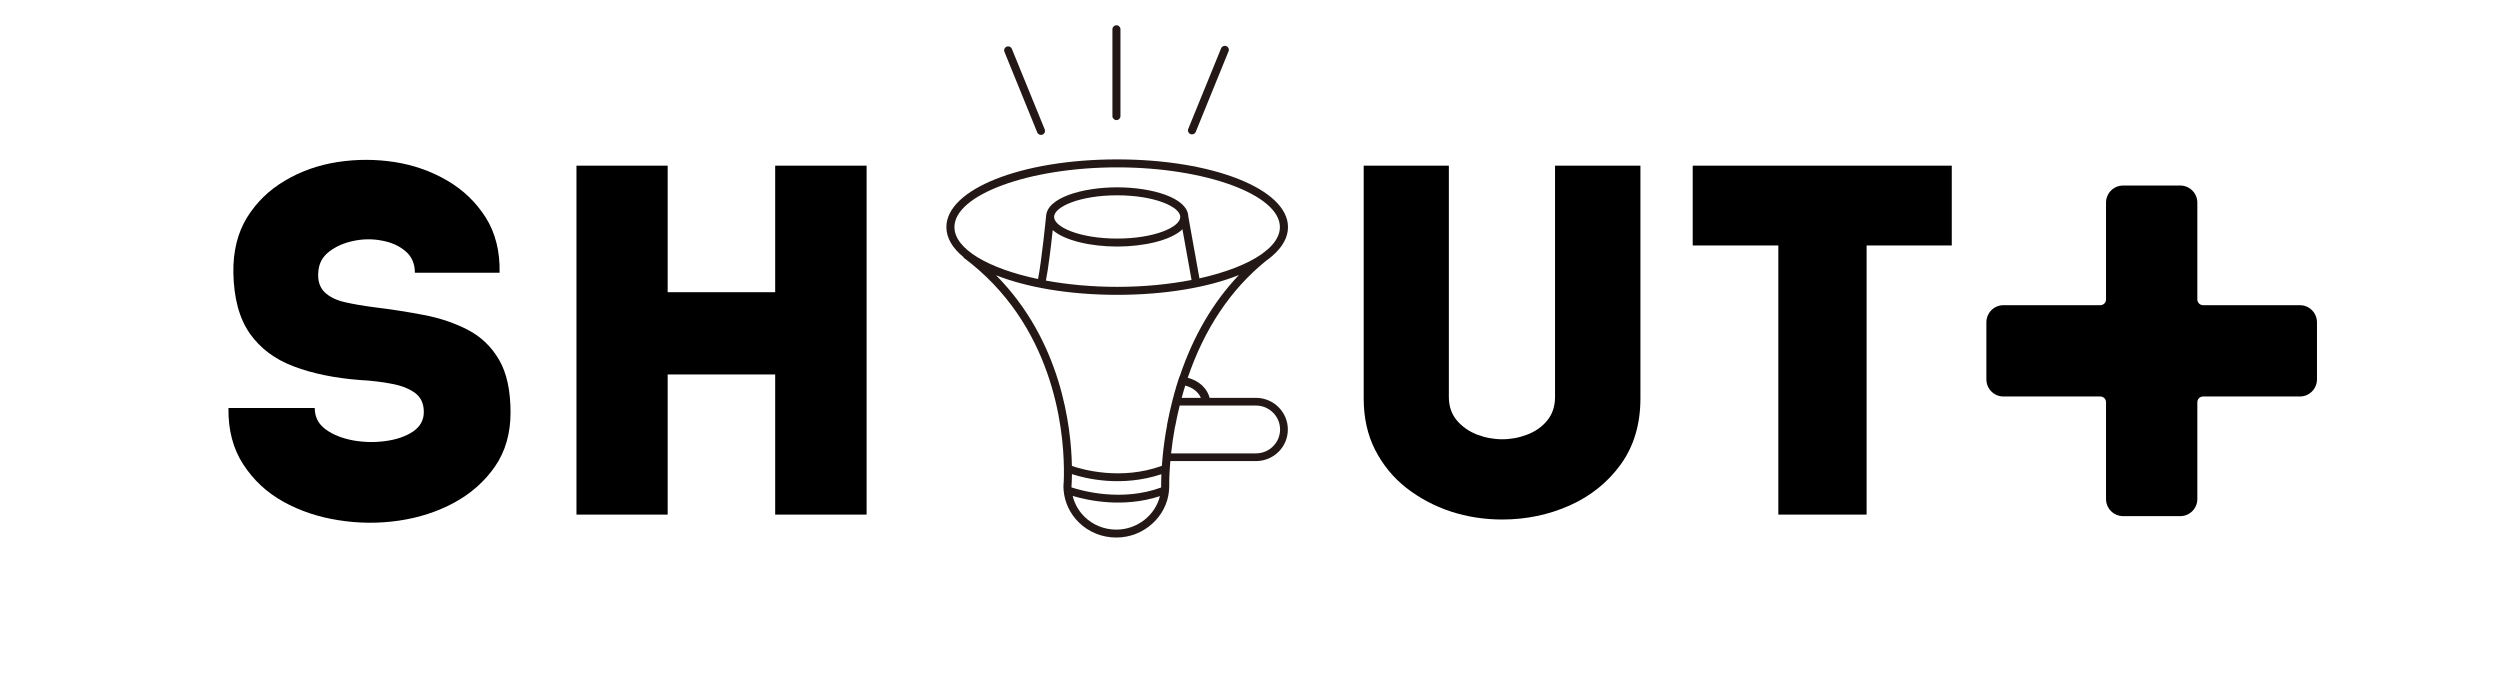
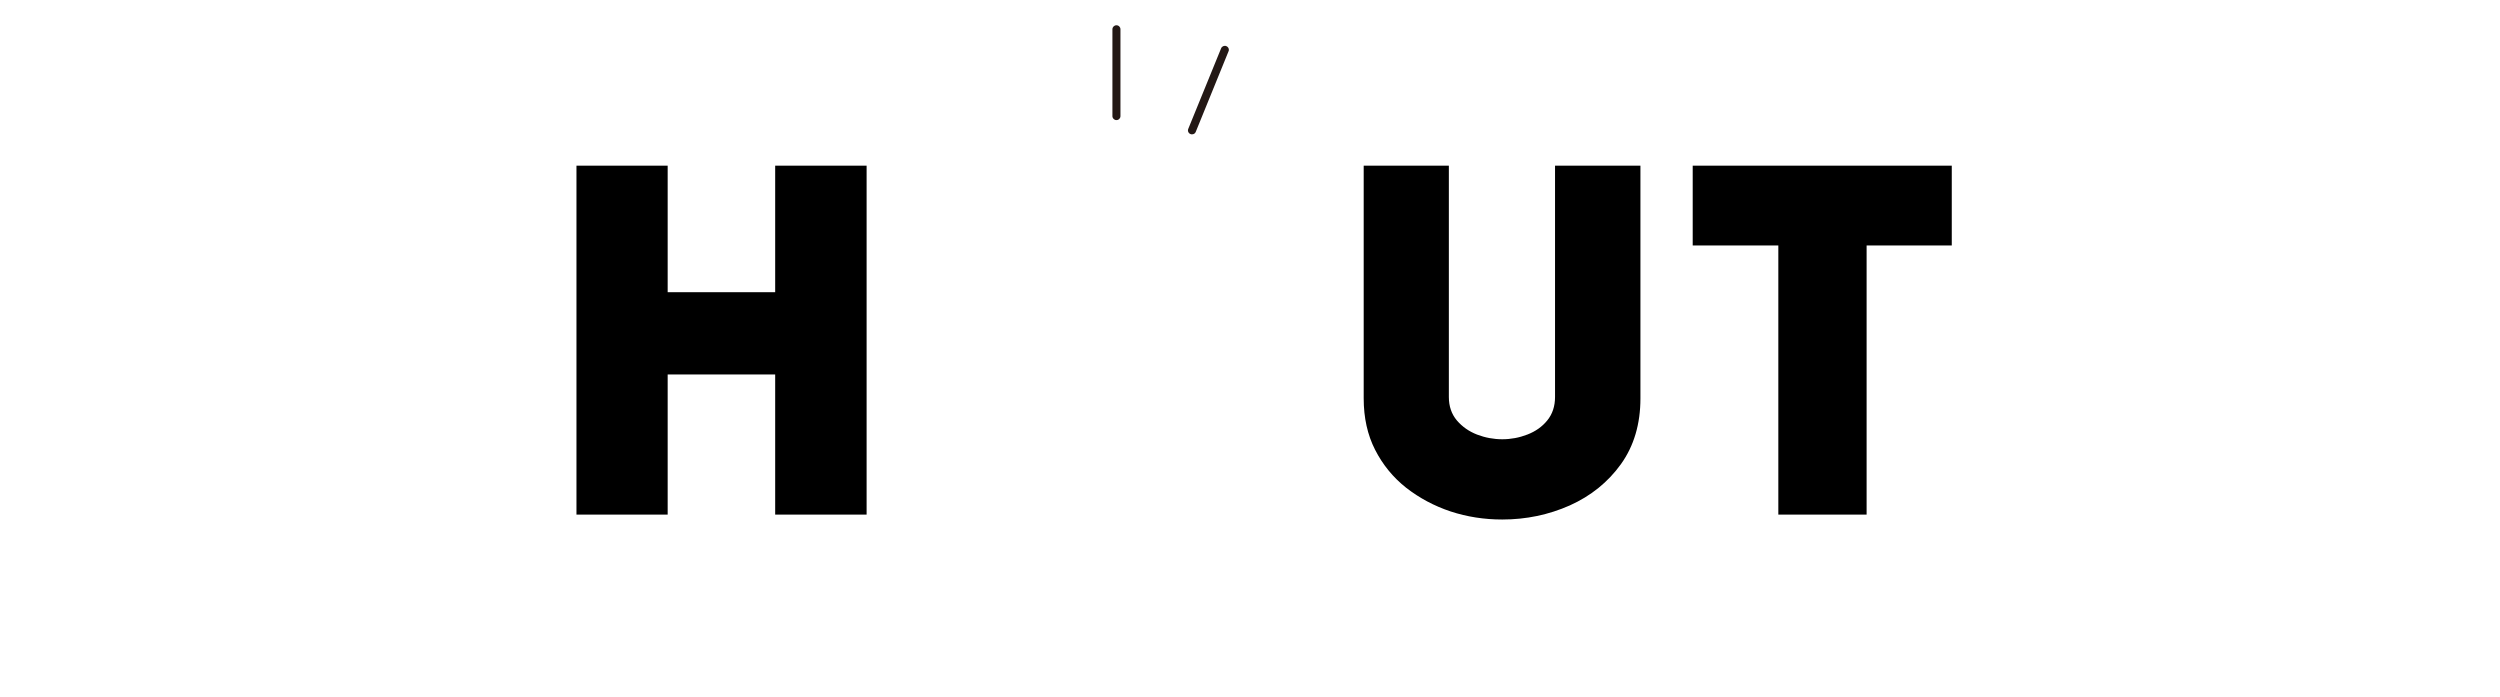
<svg xmlns="http://www.w3.org/2000/svg" width="233" zoomAndPan="magnify" viewBox="0 0 174.75 48.75" height="65" preserveAspectRatio="xMidYMid meet" version="1.0">
  <defs>
    <g />
    <clipPath id="b76ea74082">
-       <path d="M 66.152 11.137 L 90.027 11.137 L 90.027 37.574 L 66.152 37.574 Z M 66.152 11.137 " clip-rule="nonzero" />
-     </clipPath>
+       </clipPath>
    <clipPath id="eee8928fb9">
      <path d="M 77.75 1.766 L 78.324 1.766 L 78.324 8.402 L 77.75 8.402 Z M 77.75 1.766 " clip-rule="nonzero" />
    </clipPath>
    <clipPath id="27d9a44a82">
      <path d="M 138.836 12.957 L 161.969 12.957 L 161.969 36.09 L 138.836 36.09 Z M 138.836 12.957 " clip-rule="nonzero" />
    </clipPath>
  </defs>
  <g fill="#000000" fill-opacity="1">
    <g transform="translate(14.578, 35.97)">
      <g>
-         <path d="M 7.422 -7.453 C 7.422 -6.828 7.676 -6.328 8.188 -5.953 C 8.695 -5.586 9.332 -5.332 10.094 -5.188 C 10.863 -5.051 11.625 -5.035 12.375 -5.141 C 13.133 -5.242 13.77 -5.461 14.281 -5.797 C 14.789 -6.141 15.047 -6.598 15.047 -7.172 C 15.047 -7.754 14.844 -8.195 14.438 -8.5 C 14.031 -8.801 13.488 -9.016 12.812 -9.141 C 12.145 -9.273 11.406 -9.363 10.594 -9.406 C 8.82 -9.539 7.273 -9.859 5.953 -10.359 C 4.629 -10.859 3.602 -11.629 2.875 -12.672 C 2.145 -13.723 1.766 -15.133 1.734 -16.906 C 1.711 -18.406 2.031 -19.691 2.688 -20.766 C 3.352 -21.836 4.238 -22.695 5.344 -23.344 C 6.445 -24 7.664 -24.43 9 -24.641 C 10.344 -24.848 11.68 -24.848 13.016 -24.641 C 14.348 -24.43 15.57 -24 16.688 -23.344 C 17.801 -22.695 18.695 -21.836 19.375 -20.766 C 20.051 -19.691 20.375 -18.406 20.344 -16.906 C 19.258 -16.906 18.27 -16.906 17.375 -16.906 C 16.477 -16.906 15.492 -16.906 14.422 -16.906 C 14.422 -17.551 14.195 -18.055 13.75 -18.422 C 13.312 -18.797 12.758 -19.039 12.094 -19.156 C 11.438 -19.281 10.773 -19.27 10.109 -19.125 C 9.453 -18.988 8.891 -18.738 8.422 -18.375 C 7.961 -18.02 7.711 -17.551 7.672 -16.969 C 7.617 -16.363 7.766 -15.891 8.109 -15.547 C 8.461 -15.211 8.941 -14.977 9.547 -14.844 C 10.148 -14.707 10.812 -14.594 11.531 -14.5 C 12.738 -14.352 13.91 -14.172 15.047 -13.953 C 16.191 -13.734 17.223 -13.383 18.141 -12.906 C 19.055 -12.426 19.781 -11.727 20.312 -10.812 C 20.844 -9.895 21.109 -8.672 21.109 -7.141 C 21.109 -5.68 20.75 -4.426 20.031 -3.375 C 19.312 -2.332 18.363 -1.488 17.188 -0.844 C 16.02 -0.207 14.727 0.211 13.312 0.422 C 11.895 0.629 10.484 0.617 9.078 0.391 C 7.672 0.172 6.383 -0.258 5.219 -0.906 C 4.062 -1.551 3.129 -2.422 2.422 -3.516 C 1.711 -4.609 1.367 -5.922 1.391 -7.453 C 2.441 -7.453 3.441 -7.453 4.391 -7.453 C 5.336 -7.453 6.348 -7.453 7.422 -7.453 Z M 7.422 -7.453 " />
-       </g>
+         </g>
    </g>
  </g>
  <g fill="#000000" fill-opacity="1">
    <g transform="translate(37.154, 35.97)">
      <g>
        <path d="M 23.422 -24.391 L 23.422 0 C 22.348 0 21.281 0 20.219 0 C 19.164 0 18.102 0 17.031 0 L 17.031 -9.797 L 9.516 -9.797 L 9.516 0 C 8.441 0 7.367 0 6.297 0 C 5.234 0 4.18 0 3.141 0 L 3.141 -24.391 C 4.18 -24.391 5.234 -24.391 6.297 -24.391 C 7.367 -24.391 8.441 -24.391 9.516 -24.391 L 9.516 -15.547 L 17.031 -15.547 L 17.031 -24.391 C 18.102 -24.391 19.164 -24.391 20.219 -24.391 C 21.281 -24.391 22.348 -24.391 23.422 -24.391 Z M 23.422 -24.391 " />
      </g>
    </g>
  </g>
  <g fill="#000000" fill-opacity="1">
    <g transform="translate(63.709, 35.97)">
      <g />
    </g>
  </g>
  <g fill="#000000" fill-opacity="1">
    <g transform="translate(73.289, 35.97)">
      <g />
    </g>
  </g>
  <g fill="#000000" fill-opacity="1">
    <g transform="translate(82.87, 35.97)">
      <g />
    </g>
  </g>
  <g fill="#000000" fill-opacity="1">
    <g transform="translate(92.463, 35.97)">
      <g>
        <path d="M 12.547 -5.266 C 13.148 -5.266 13.734 -5.375 14.297 -5.594 C 14.867 -5.812 15.332 -6.141 15.688 -6.578 C 16.051 -7.023 16.234 -7.57 16.234 -8.219 L 16.234 -24.391 C 17.234 -24.391 18.234 -24.391 19.234 -24.391 C 20.234 -24.391 21.223 -24.391 22.203 -24.391 L 22.203 -8.125 C 22.203 -6.332 21.75 -4.801 20.844 -3.531 C 19.938 -2.27 18.742 -1.305 17.266 -0.641 C 15.785 0.016 14.211 0.344 12.547 0.344 C 11.285 0.344 10.082 0.156 8.938 -0.219 C 7.789 -0.602 6.754 -1.156 5.828 -1.875 C 4.91 -2.602 4.188 -3.488 3.656 -4.531 C 3.125 -5.57 2.859 -6.77 2.859 -8.125 L 2.859 -24.391 C 3.836 -24.391 4.832 -24.391 5.844 -24.391 C 6.852 -24.391 7.844 -24.391 8.812 -24.391 L 8.812 -8.219 C 8.812 -7.57 9 -7.023 9.375 -6.578 C 9.75 -6.141 10.219 -5.812 10.781 -5.594 C 11.352 -5.375 11.941 -5.266 12.547 -5.266 Z M 12.547 -5.266 " />
      </g>
    </g>
  </g>
  <g fill="#000000" fill-opacity="1">
    <g transform="translate(117.617, 35.97)">
      <g>
        <path d="M 6.688 -18.812 L 0.703 -18.812 C 0.703 -19.77 0.703 -20.707 0.703 -21.625 C 0.703 -22.539 0.703 -23.461 0.703 -24.391 L 18.812 -24.391 C 18.812 -23.461 18.812 -22.539 18.812 -21.625 C 18.812 -20.707 18.812 -19.77 18.812 -18.812 L 12.859 -18.812 L 12.859 0 C 11.836 0 10.805 0 9.766 0 C 8.734 0 7.707 0 6.688 0 Z M 6.688 -18.812 " />
      </g>
    </g>
  </g>
  <g clip-path="url(#b76ea74082)">
    <path fill="#231815" d="M 89.465 15.875 C 89.465 16.414 89.168 16.938 88.629 17.414 L 88.613 17.43 C 88.449 17.551 88.309 17.664 88.18 17.77 L 88.152 17.789 C 87.156 18.477 85.652 19.055 83.84 19.457 L 83.062 15.129 C 83.016 13.805 80.48 13.094 78.09 13.094 C 75.695 13.094 73.152 13.809 73.121 15.137 L 73.117 15.137 C 73.117 15.172 72.809 18.238 72.559 19.504 C 69.102 18.777 66.715 17.406 66.715 15.875 C 66.715 13.613 71.926 11.699 78.09 11.699 C 84.258 11.699 89.465 13.613 89.465 15.875 Z M 78.09 17.234 C 79.918 17.234 81.832 16.816 82.652 16.027 L 83.289 19.57 C 81.719 19.875 79.949 20.051 78.09 20.051 C 76.316 20.051 74.625 19.891 73.109 19.613 C 73.285 18.738 73.477 17.102 73.586 16.082 C 74.434 16.836 76.305 17.234 78.09 17.234 Z M 82.5 15.164 C 82.5 15.879 80.688 16.676 78.09 16.676 C 75.492 16.676 73.68 15.879 73.68 15.164 C 73.68 14.449 75.492 13.652 78.09 13.652 C 80.688 13.652 82.5 14.449 82.5 15.164 Z M 82.461 26.312 L 82.449 26.309 L 82.375 26.535 C 82.332 26.664 82.293 26.797 82.25 26.926 C 82.141 27.293 82.039 27.656 81.949 28.008 C 81.809 28.559 81.684 29.129 81.574 29.699 L 81.582 29.703 C 81.441 30.453 81.336 31.203 81.266 31.938 C 81.246 32.145 81.23 32.355 81.215 32.562 C 78.332 33.605 75.621 32.809 74.926 32.57 C 74.875 29.836 74.188 23.844 69.625 19.242 C 71.773 20.09 74.75 20.609 78.09 20.609 C 81.453 20.609 84.449 20.086 86.598 19.227 C 84.793 21.125 83.402 23.5 82.461 26.312 Z M 83.941 27.809 L 82.602 27.809 C 82.664 27.57 82.73 27.332 82.805 27.094 C 82.82 27.047 82.836 27 82.848 26.953 C 83.367 27.082 83.773 27.406 83.941 27.809 Z M 89.477 30.02 C 89.477 30.469 89.301 30.887 88.98 31.203 C 88.664 31.52 88.238 31.691 87.789 31.691 L 81.859 31.691 C 81.926 31.07 82.02 30.438 82.137 29.805 L 82.145 29.805 C 82.234 29.312 82.344 28.824 82.461 28.348 L 87.789 28.348 C 88.719 28.348 89.477 29.098 89.477 30.02 Z M 81.164 33.98 C 81.164 34.012 81.164 34.043 81.164 34.074 C 78.414 35.094 75.609 34.305 74.898 34.07 C 74.898 34.043 74.898 34.02 74.898 33.992 C 74.902 33.926 74.926 33.625 74.93 33.141 C 75.871 33.449 78.398 34.074 81.18 33.148 C 81.16 33.668 81.164 33.969 81.164 33.98 Z M 78.031 37.02 C 77.191 37.02 76.402 36.703 75.812 36.125 C 75.398 35.723 75.113 35.215 74.98 34.664 C 75.98 34.965 78.492 35.535 81.078 34.68 C 80.75 36.02 79.492 37.02 78.031 37.02 Z M 66.152 15.875 C 66.152 16.641 66.59 17.355 67.367 17.988 L 67.352 18.008 C 73.594 22.652 74.336 29.867 74.367 32.758 C 74.379 33.5 74.336 33.949 74.336 33.953 L 74.332 33.98 C 74.332 34.09 74.34 34.191 74.348 34.285 C 74.422 35.129 74.801 35.926 75.418 36.523 C 76.113 37.203 77.043 37.574 78.031 37.574 C 79.938 37.574 81.555 36.129 81.715 34.289 C 81.723 34.195 81.723 34.094 81.73 33.973 C 81.727 33.969 81.719 33.52 81.766 32.77 C 81.777 32.594 81.793 32.414 81.809 32.23 L 87.789 32.23 C 88.387 32.23 88.945 32 89.367 31.586 C 89.789 31.168 90.02 30.613 90.02 30.02 C 90.02 28.801 89.02 27.809 87.789 27.809 L 84.555 27.809 C 84.383 27.141 83.801 26.605 83.023 26.406 C 84.188 22.98 86.023 20.234 88.488 18.238 L 88.527 18.207 C 88.531 18.203 88.535 18.199 88.539 18.199 C 88.68 18.098 88.809 17.996 88.93 17.891 C 88.938 17.887 88.945 17.879 88.953 17.871 C 89.645 17.266 90.031 16.594 90.031 15.875 C 90.031 13.223 84.785 11.141 78.09 11.141 C 71.395 11.141 66.152 13.223 66.152 15.875 " fill-opacity="1" fill-rule="nonzero" />
  </g>
  <g clip-path="url(#eee8928fb9)">
    <path fill="#231815" d="M 78.32 2.043 L 78.32 8.117 C 78.32 8.27 78.195 8.395 78.039 8.395 C 77.883 8.395 77.758 8.27 77.758 8.117 L 77.758 2.043 C 77.758 1.891 77.883 1.766 78.039 1.766 C 78.195 1.766 78.32 1.891 78.32 2.043 " fill-opacity="1" fill-rule="nonzero" />
  </g>
-   <path fill="#231815" d="M 73.047 9.152 C 73.047 9.262 72.98 9.367 72.871 9.41 C 72.727 9.469 72.562 9.398 72.504 9.258 L 70.211 3.625 C 70.152 3.484 70.219 3.32 70.363 3.262 C 70.508 3.203 70.672 3.273 70.73 3.418 L 73.027 9.047 C 73.039 9.082 73.047 9.117 73.047 9.152 " fill-opacity="1" fill-rule="nonzero" />
  <path fill="#231815" d="M 85.898 3.484 C 85.898 3.52 85.891 3.555 85.875 3.586 L 83.582 9.219 C 83.523 9.363 83.359 9.43 83.215 9.371 C 83.07 9.316 83 9.152 83.059 9.008 L 85.355 3.379 C 85.414 3.234 85.578 3.168 85.719 3.223 C 85.832 3.27 85.898 3.371 85.898 3.484 " fill-opacity="1" fill-rule="nonzero" />
  <g clip-path="url(#27d9a44a82)">
-     <path fill="#000000" d="M 153.992 21.332 C 153.773 21.332 153.594 21.152 153.594 20.934 C 153.594 20.934 153.594 14.164 153.594 14.164 C 153.594 13.504 153.059 12.969 152.398 12.969 L 148.41 12.969 C 147.746 12.969 147.211 13.504 147.211 14.164 L 147.211 20.934 C 147.211 21.152 147.035 21.332 146.812 21.332 C 146.812 21.332 140.043 21.332 140.043 21.332 C 139.383 21.332 138.848 21.867 138.848 22.531 L 138.848 26.516 C 138.848 27.18 139.383 27.715 140.043 27.715 L 146.812 27.715 C 147.035 27.715 147.211 27.895 147.211 28.113 C 147.211 28.113 147.211 34.883 147.211 34.883 C 147.211 35.543 147.746 36.078 148.41 36.078 L 152.398 36.078 C 153.059 36.078 153.594 35.543 153.594 34.883 L 153.594 28.113 C 153.594 27.895 153.773 27.715 153.992 27.715 C 153.992 27.715 160.762 27.715 160.762 27.715 C 161.422 27.715 161.957 27.18 161.957 26.516 L 161.957 22.531 C 161.957 21.867 161.422 21.332 160.762 21.332 Z M 153.992 21.332 " fill-opacity="1" fill-rule="evenodd" />
-   </g>
+     </g>
</svg>